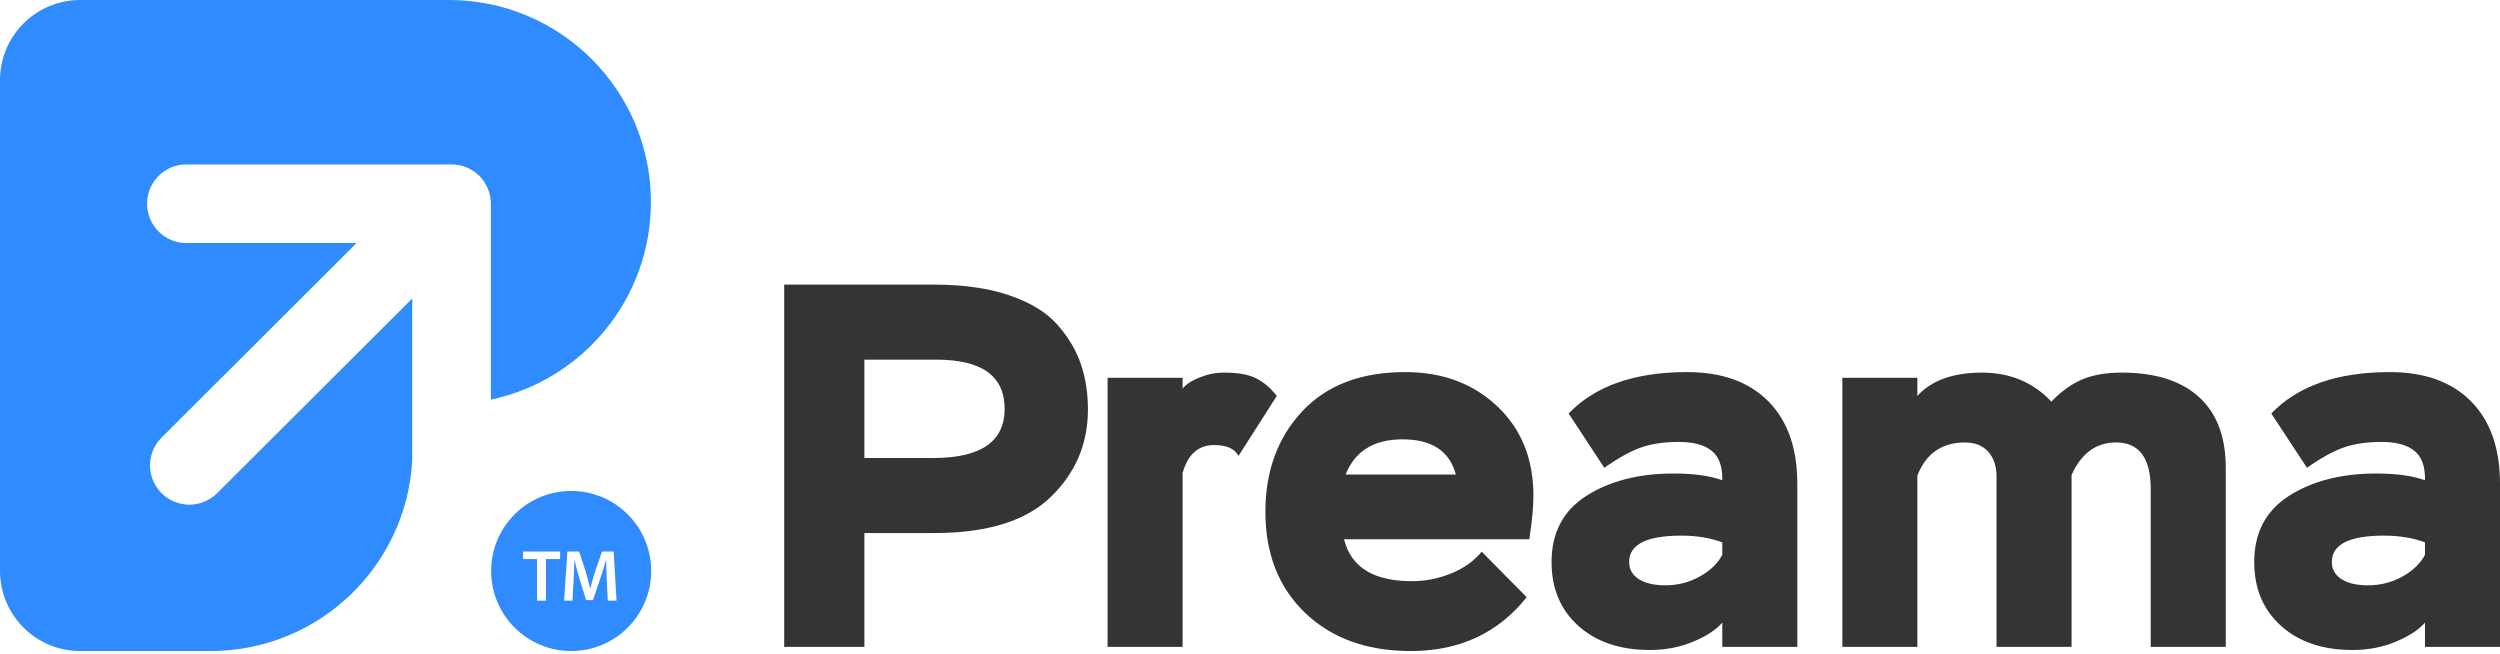
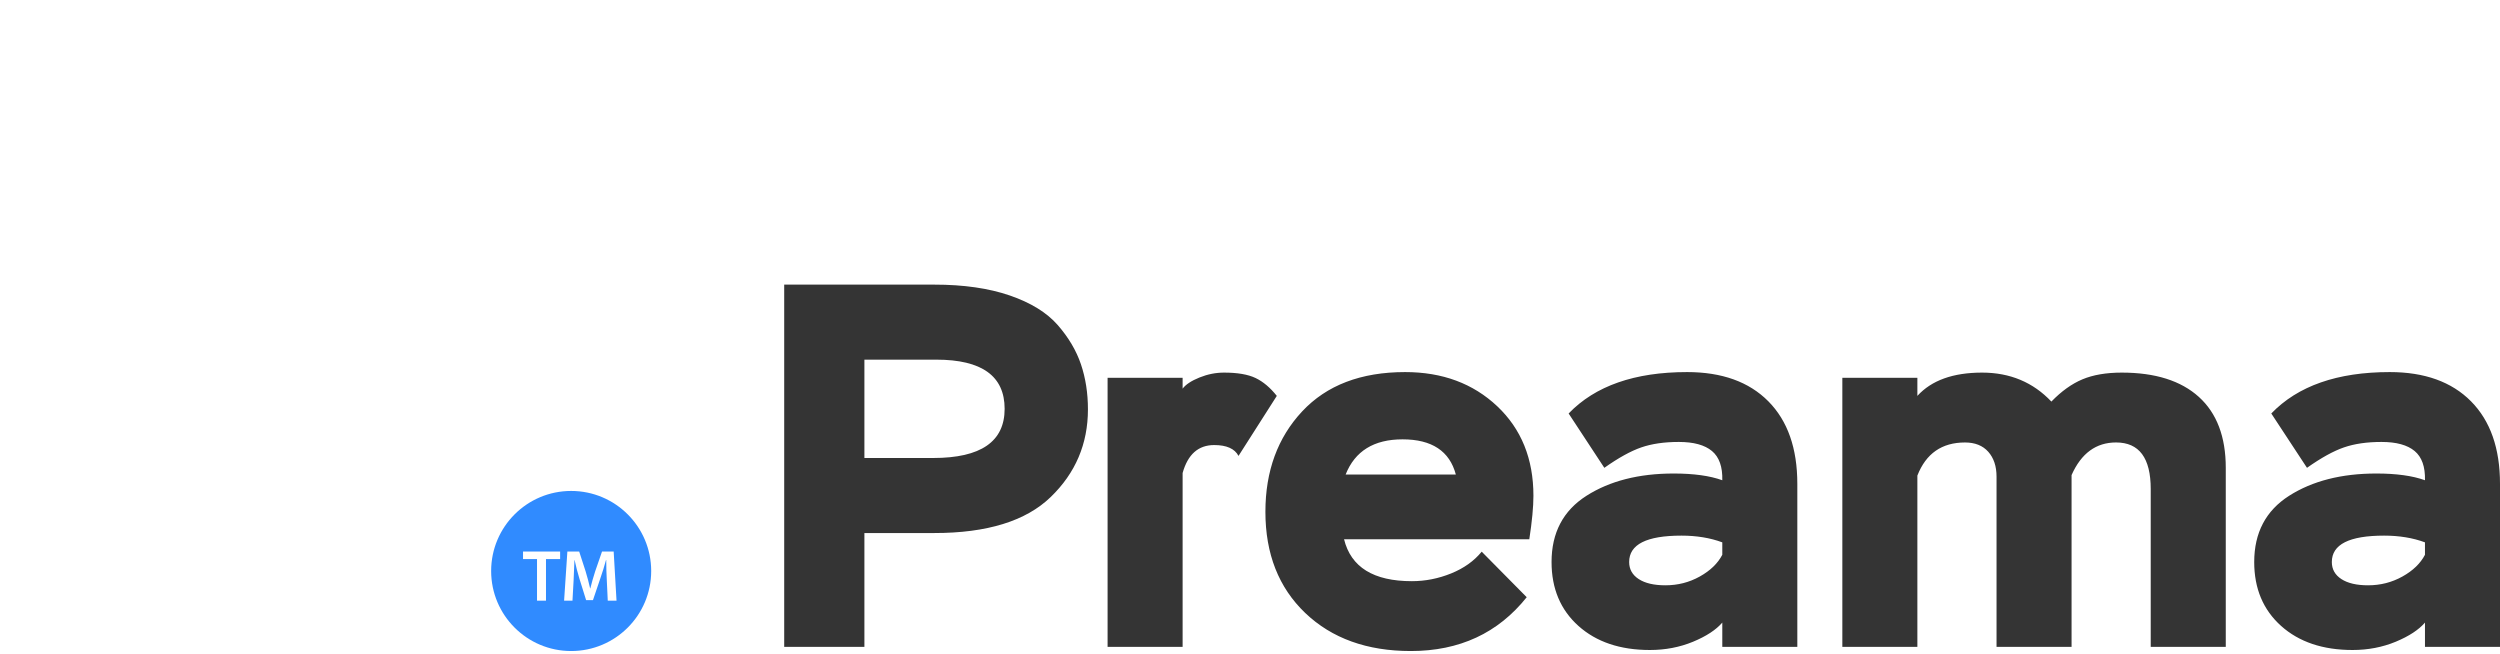
<svg xmlns="http://www.w3.org/2000/svg" width="172" height="45" viewBox="0 0 172 45" fill="none">
  <path d="M64.419 24.744H59.471V31.51H64.206C67.481 31.51 69.119 30.383 69.119 28.127C69.119 25.872 67.552 24.744 64.419 24.744ZM162.922 40.269C163.777 40.269 164.565 40.068 165.289 39.664C166.012 39.261 166.529 38.761 166.838 38.169V37.314C166.007 37.005 165.07 36.851 164.026 36.851C161.628 36.851 160.43 37.456 160.43 38.666C160.43 39.165 160.649 39.556 161.088 39.841C161.527 40.126 162.138 40.269 162.922 40.269V40.269ZM158.721 32.186L156.265 28.448C158.092 26.549 160.809 25.599 164.417 25.599C166.814 25.599 168.677 26.27 170.007 27.611C171.335 28.953 172 30.845 172 33.29V44.506H166.838V42.833C166.411 43.331 165.74 43.771 164.826 44.151C163.913 44.529 162.922 44.72 161.854 44.72C159.813 44.72 158.175 44.168 156.941 43.065C155.708 41.961 155.09 40.495 155.09 38.667C155.09 36.65 155.891 35.13 157.493 34.109C159.095 33.089 161.094 32.578 163.492 32.578C164.868 32.578 165.983 32.732 166.838 33.041C166.861 32.115 166.625 31.445 166.126 31.029C165.627 30.614 164.868 30.406 163.848 30.406C162.851 30.406 161.99 30.53 161.267 30.78C160.542 31.029 159.694 31.498 158.721 32.186L158.721 32.186ZM153.133 32.186V44.506H147.97V33.646C147.97 31.509 147.176 30.441 145.586 30.441C144.209 30.441 143.188 31.189 142.524 32.685V44.506H137.362V32.791C137.362 32.08 137.172 31.509 136.793 31.082C136.413 30.655 135.879 30.442 135.191 30.442C133.601 30.442 132.508 31.202 131.915 32.72V44.506H126.753V25.991H131.915V27.237C132.889 26.169 134.372 25.635 136.366 25.635C138.288 25.635 139.878 26.3 141.135 27.629C141.824 26.917 142.536 26.406 143.272 26.098C144.007 25.79 144.91 25.635 145.977 25.635C148.28 25.635 150.048 26.192 151.282 27.308C152.515 28.424 153.133 30.05 153.133 32.186H153.133ZM114.579 40.269C115.433 40.269 116.222 40.068 116.945 39.664C117.669 39.261 118.185 38.761 118.494 38.169V37.314C117.663 37.005 116.726 36.851 115.682 36.851C113.285 36.851 112.086 37.456 112.086 38.666C112.086 39.165 112.306 39.556 112.745 39.841C113.184 40.126 113.795 40.269 114.579 40.269V40.269ZM110.378 32.186L107.922 28.448C109.749 26.549 112.466 25.599 116.074 25.599C118.471 25.599 120.334 26.27 121.663 27.611C122.992 28.953 123.656 30.845 123.656 33.29V44.506H118.494V42.833C118.068 43.331 117.397 43.771 116.483 44.151C115.569 44.529 114.579 44.72 113.511 44.72C111.469 44.72 109.831 44.168 108.598 43.065C107.364 41.961 106.747 40.495 106.747 38.667C106.747 36.65 107.548 35.13 109.15 34.109C110.751 33.089 112.75 32.578 115.148 32.578C116.524 32.578 117.64 32.732 118.494 33.041C118.518 32.115 118.281 31.445 117.782 31.029C117.285 30.614 116.524 30.406 115.504 30.406C114.508 30.406 113.647 30.53 112.924 30.78C112.199 31.029 111.351 31.498 110.378 32.186V32.186ZM96.494 30.227C94.524 30.227 93.219 31.035 92.579 32.649H100.162C99.734 31.035 98.512 30.227 96.494 30.227ZM101.941 37.955L105.038 41.088C103.068 43.557 100.411 44.791 97.064 44.791C94.05 44.791 91.629 43.918 89.801 42.174C87.974 40.429 87.06 38.109 87.06 35.213C87.06 32.412 87.902 30.11 89.588 28.305C91.273 26.502 93.634 25.599 96.672 25.599C99.235 25.599 101.347 26.383 103.009 27.949C104.669 29.516 105.5 31.57 105.5 34.11C105.5 34.869 105.405 35.867 105.216 37.101H92.471C92.945 39.023 94.5 39.985 97.135 39.985C98.06 39.985 98.962 39.807 99.841 39.451C100.718 39.094 101.418 38.596 101.941 37.955V37.955ZM76.202 44.506V25.991H81.364V26.739C81.578 26.454 81.964 26.199 82.522 25.973C83.079 25.748 83.642 25.635 84.212 25.635C85.138 25.635 85.862 25.759 86.384 26.008C86.906 26.258 87.392 26.668 87.844 27.237L85.209 31.367C84.948 30.869 84.39 30.62 83.536 30.62C82.444 30.62 81.721 31.261 81.364 32.542V44.506H76.203H76.202ZM59.471 44.506H53.953V19.582H64.277C66.294 19.582 68.026 19.831 69.474 20.329C70.922 20.828 72.019 21.505 72.767 22.359C73.515 23.214 74.049 24.116 74.369 25.065C74.69 26.015 74.85 27.047 74.85 28.163C74.85 30.537 73.995 32.548 72.286 34.198C70.578 35.849 67.908 36.673 64.277 36.673H59.471V44.507V44.506Z" fill="#343434" />
-   <path fill-rule="evenodd" clip-rule="evenodd" d="M5.516 0C2.47 0 0 2.47 0 5.517V39.275C0 42.322 2.47 44.791 5.516 44.791H14.491C21.916 44.791 27.981 38.966 28.365 31.634V20.533L14.935 33.932C14.408 34.458 13.717 34.721 13.026 34.721C12.333 34.721 11.64 34.457 11.112 33.927C10.058 32.87 10.06 31.158 11.117 30.104L24.53 16.72H12.821C11.328 16.72 10.118 15.51 10.118 14.017C10.118 12.523 11.328 11.313 12.821 11.313H31.068C31.158 11.313 31.248 11.318 31.337 11.327C31.372 11.33 31.404 11.337 31.438 11.341C31.492 11.348 31.545 11.355 31.599 11.366C31.641 11.374 31.682 11.387 31.725 11.397C31.768 11.408 31.812 11.418 31.855 11.43C31.897 11.443 31.937 11.459 31.978 11.474C32.02 11.489 32.063 11.503 32.104 11.52C32.142 11.536 32.18 11.555 32.217 11.572C32.259 11.592 32.302 11.611 32.344 11.633C32.381 11.653 32.415 11.675 32.45 11.697C32.49 11.72 32.531 11.743 32.57 11.769C32.611 11.797 32.649 11.827 32.689 11.856C32.72 11.88 32.752 11.902 32.783 11.926C32.852 11.983 32.918 12.043 32.981 12.107C32.982 12.107 32.982 12.107 32.982 12.107C32.988 12.114 32.993 12.12 32.999 12.127C33.055 12.184 33.109 12.243 33.16 12.305C33.185 12.335 33.206 12.367 33.228 12.397C33.259 12.437 33.29 12.476 33.318 12.518C33.342 12.554 33.363 12.593 33.386 12.63C33.409 12.668 33.432 12.705 33.453 12.745C33.474 12.783 33.491 12.823 33.51 12.863C33.529 12.903 33.549 12.943 33.566 12.984C33.581 13.023 33.595 13.062 33.609 13.101C33.625 13.145 33.642 13.189 33.655 13.235C33.667 13.273 33.676 13.312 33.685 13.351C33.697 13.397 33.71 13.444 33.719 13.492C33.728 13.535 33.733 13.579 33.739 13.623C33.745 13.666 33.754 13.709 33.758 13.753C33.765 13.821 33.767 13.889 33.769 13.958C33.769 13.978 33.772 13.997 33.772 14.017V27.493C40.062 26.166 44.783 20.584 44.783 13.897C44.783 6.223 38.563 0 30.89 0H5.517L5.516 0Z" fill="#308BFF" />
  <path fill-rule="evenodd" clip-rule="evenodd" d="M33.791 39.285C33.791 42.326 36.256 44.791 39.296 44.791C42.337 44.791 44.802 42.326 44.802 39.285C44.802 36.243 42.337 33.777 39.296 33.777C36.256 33.777 33.791 36.243 33.791 39.285ZM40.615 40.48C40.705 40.114 40.821 39.697 40.951 39.301L41.419 37.947H42.221L42.417 41.328H41.814L41.749 39.948C41.729 39.512 41.704 38.985 41.709 38.528H41.694C41.583 38.939 41.444 39.396 41.293 39.822L40.796 41.288H40.324L39.873 39.843C39.742 39.411 39.622 38.95 39.532 38.528H39.522C39.507 38.969 39.486 39.506 39.462 39.968L39.386 41.328H38.81L39.035 37.946H39.848L40.289 39.306C40.41 39.702 40.515 40.103 40.6 40.48H40.615V40.48ZM35.984 37.947H38.537V38.463H37.564V41.328H36.947V38.463H35.984V37.947H35.984Z" fill="#308BFF" />
</svg>